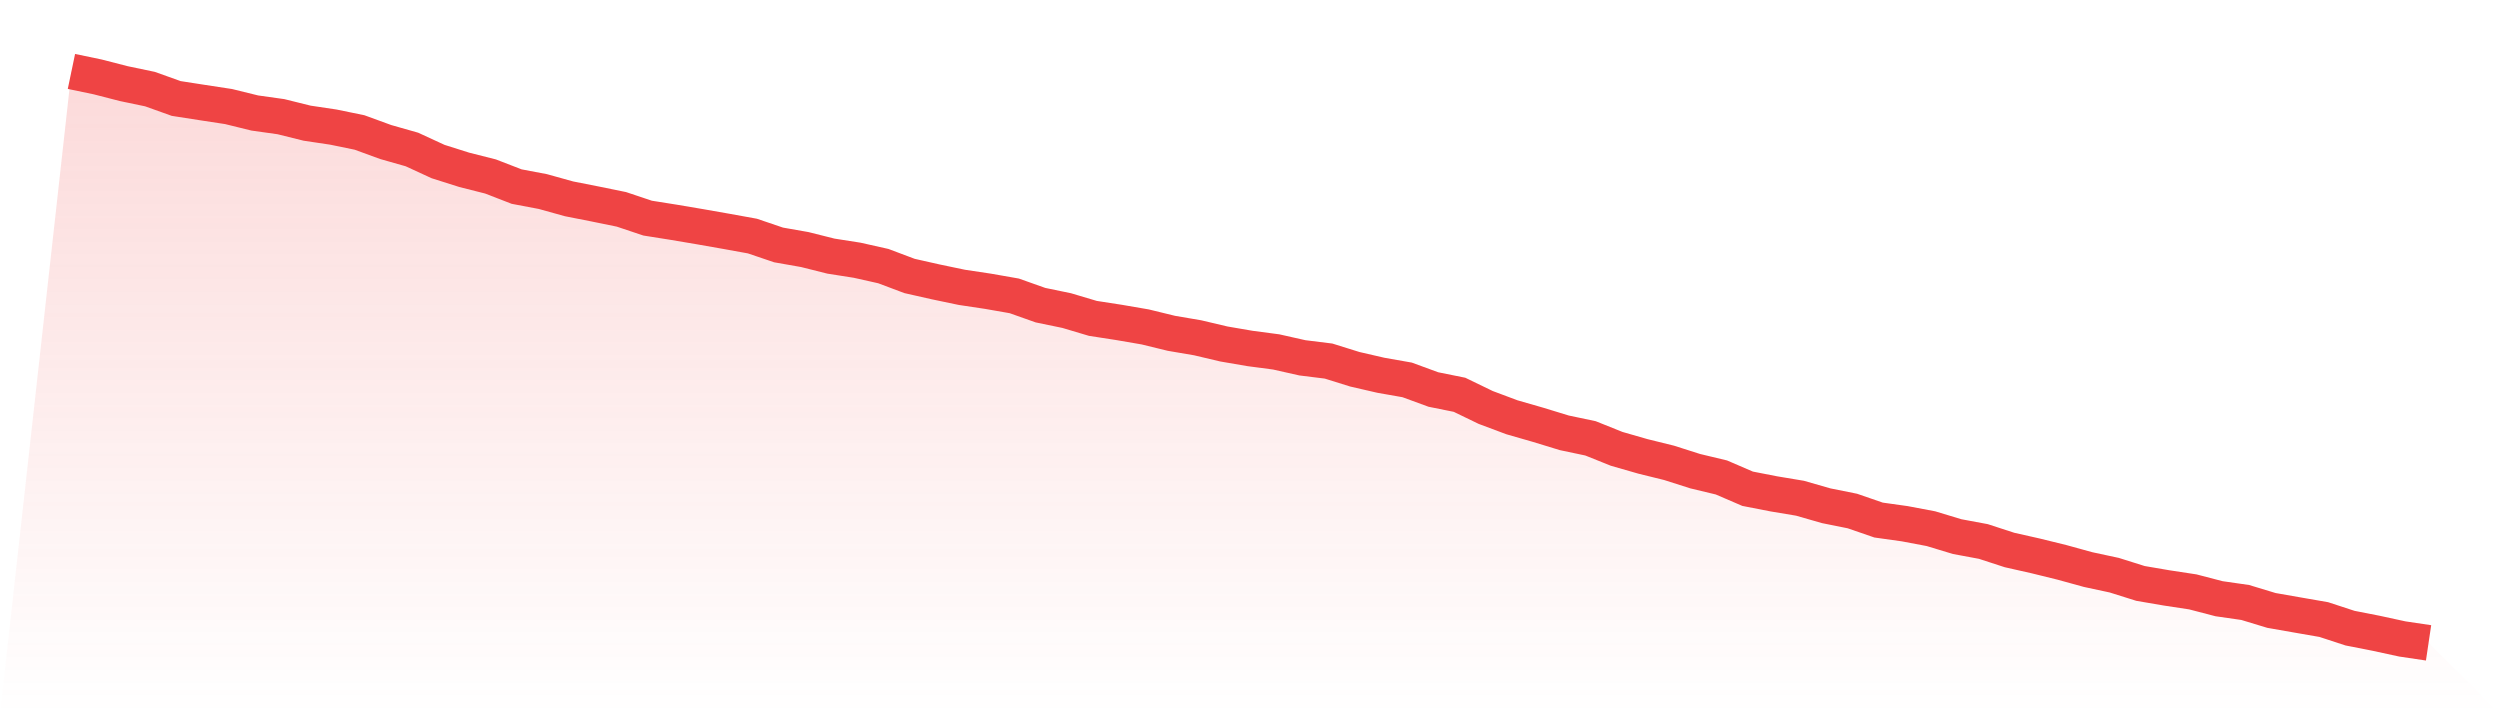
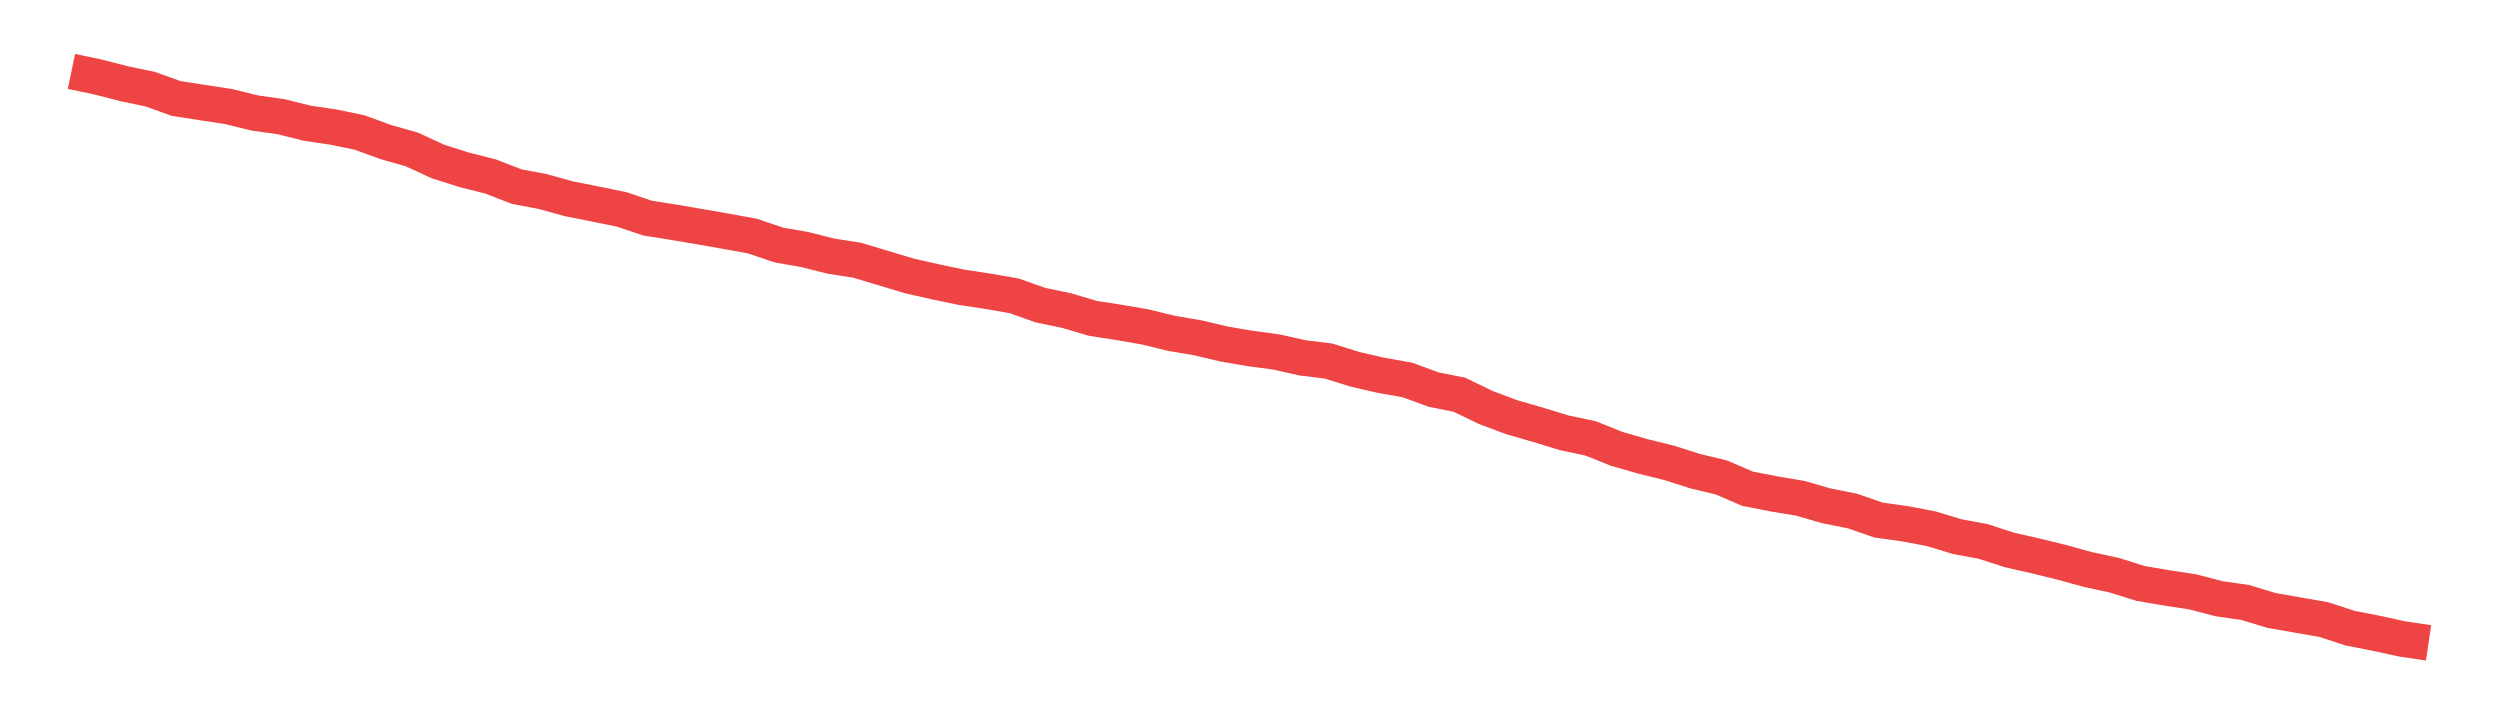
<svg xmlns="http://www.w3.org/2000/svg" viewBox="0 0 140 40">
  <defs>
    <linearGradient id="gradient" x1="0" x2="0" y1="0" y2="1">
      <stop offset="0%" stop-color="#ef4444" stop-opacity="0.2" />
      <stop offset="100%" stop-color="#ef4444" stop-opacity="0" />
    </linearGradient>
  </defs>
-   <path d="M4,4 L4,4 L5.467,4.306 L6.933,4.683 L8.4,4.99 L9.867,5.515 L11.333,5.743 L12.8,5.967 L14.267,6.328 L15.733,6.534 L17.2,6.898 L18.667,7.117 L20.133,7.418 L21.6,7.954 L23.067,8.371 L24.533,9.047 L26,9.511 L27.467,9.882 L28.933,10.449 L30.4,10.727 L31.867,11.135 L33.333,11.424 L34.8,11.724 L36.267,12.215 L37.733,12.448 L39.2,12.696 L40.667,12.954 L42.133,13.219 L43.6,13.717 L45.067,13.975 L46.533,14.343 L48,14.573 L49.467,14.902 L50.933,15.454 L52.4,15.785 L53.867,16.092 L55.333,16.312 L56.8,16.569 L58.267,17.089 L59.733,17.392 L61.2,17.829 L62.667,18.056 L64.133,18.308 L65.6,18.666 L67.067,18.916 L68.533,19.262 L70,19.514 L71.467,19.708 L72.933,20.038 L74.4,20.22 L75.867,20.678 L77.333,21.016 L78.8,21.274 L80.267,21.812 L81.733,22.108 L83.2,22.818 L84.667,23.367 L86.133,23.789 L87.6,24.238 L89.067,24.547 L90.533,25.135 L92,25.557 L93.467,25.919 L94.933,26.386 L96.4,26.738 L97.867,27.37 L99.333,27.656 L100.8,27.901 L102.267,28.322 L103.733,28.617 L105.2,29.123 L106.667,29.329 L108.133,29.606 L109.6,30.05 L111.067,30.323 L112.533,30.8 L114,31.131 L115.467,31.492 L116.933,31.896 L118.4,32.211 L119.867,32.672 L121.333,32.923 L122.8,33.146 L124.267,33.528 L125.733,33.739 L127.2,34.184 L128.667,34.441 L130.133,34.696 L131.6,35.176 L133.067,35.464 L134.533,35.782 L136,36 L140,40 L0,40 z" fill="url(#gradient)" />
-   <path d="M4,4 L4,4 L5.467,4.306 L6.933,4.683 L8.4,4.99 L9.867,5.515 L11.333,5.743 L12.8,5.967 L14.267,6.328 L15.733,6.534 L17.2,6.898 L18.667,7.117 L20.133,7.418 L21.6,7.954 L23.067,8.371 L24.533,9.047 L26,9.511 L27.467,9.882 L28.933,10.449 L30.4,10.727 L31.867,11.135 L33.333,11.424 L34.8,11.724 L36.267,12.215 L37.733,12.448 L39.2,12.696 L40.667,12.954 L42.133,13.219 L43.6,13.717 L45.067,13.975 L46.533,14.343 L48,14.573 L49.467,14.902 L50.933,15.454 L52.4,15.785 L53.867,16.092 L55.333,16.312 L56.8,16.569 L58.267,17.089 L59.733,17.392 L61.2,17.829 L62.667,18.056 L64.133,18.308 L65.6,18.666 L67.067,18.916 L68.533,19.262 L70,19.514 L71.467,19.708 L72.933,20.038 L74.4,20.22 L75.867,20.678 L77.333,21.016 L78.8,21.274 L80.267,21.812 L81.733,22.108 L83.2,22.818 L84.667,23.367 L86.133,23.789 L87.6,24.238 L89.067,24.547 L90.533,25.135 L92,25.557 L93.467,25.919 L94.933,26.386 L96.4,26.738 L97.867,27.37 L99.333,27.656 L100.8,27.901 L102.267,28.322 L103.733,28.617 L105.2,29.123 L106.667,29.329 L108.133,29.606 L109.6,30.05 L111.067,30.323 L112.533,30.8 L114,31.131 L115.467,31.492 L116.933,31.896 L118.4,32.211 L119.867,32.672 L121.333,32.923 L122.8,33.146 L124.267,33.528 L125.733,33.739 L127.2,34.184 L128.667,34.441 L130.133,34.696 L131.6,35.176 L133.067,35.464 L134.533,35.782 L136,36" fill="none" stroke="#ef4444" stroke-width="2" />
+   <path d="M4,4 L4,4 L5.467,4.306 L6.933,4.683 L8.4,4.99 L9.867,5.515 L11.333,5.743 L12.8,5.967 L14.267,6.328 L15.733,6.534 L17.2,6.898 L18.667,7.117 L20.133,7.418 L21.6,7.954 L23.067,8.371 L24.533,9.047 L26,9.511 L27.467,9.882 L28.933,10.449 L30.4,10.727 L31.867,11.135 L33.333,11.424 L34.8,11.724 L36.267,12.215 L37.733,12.448 L39.2,12.696 L40.667,12.954 L42.133,13.219 L43.6,13.717 L45.067,13.975 L46.533,14.343 L48,14.573 L50.933,15.454 L52.4,15.785 L53.867,16.092 L55.333,16.312 L56.8,16.569 L58.267,17.089 L59.733,17.392 L61.2,17.829 L62.667,18.056 L64.133,18.308 L65.6,18.666 L67.067,18.916 L68.533,19.262 L70,19.514 L71.467,19.708 L72.933,20.038 L74.4,20.22 L75.867,20.678 L77.333,21.016 L78.8,21.274 L80.267,21.812 L81.733,22.108 L83.2,22.818 L84.667,23.367 L86.133,23.789 L87.6,24.238 L89.067,24.547 L90.533,25.135 L92,25.557 L93.467,25.919 L94.933,26.386 L96.4,26.738 L97.867,27.37 L99.333,27.656 L100.8,27.901 L102.267,28.322 L103.733,28.617 L105.2,29.123 L106.667,29.329 L108.133,29.606 L109.6,30.05 L111.067,30.323 L112.533,30.8 L114,31.131 L115.467,31.492 L116.933,31.896 L118.4,32.211 L119.867,32.672 L121.333,32.923 L122.8,33.146 L124.267,33.528 L125.733,33.739 L127.2,34.184 L128.667,34.441 L130.133,34.696 L131.6,35.176 L133.067,35.464 L134.533,35.782 L136,36" fill="none" stroke="#ef4444" stroke-width="2" />
</svg>